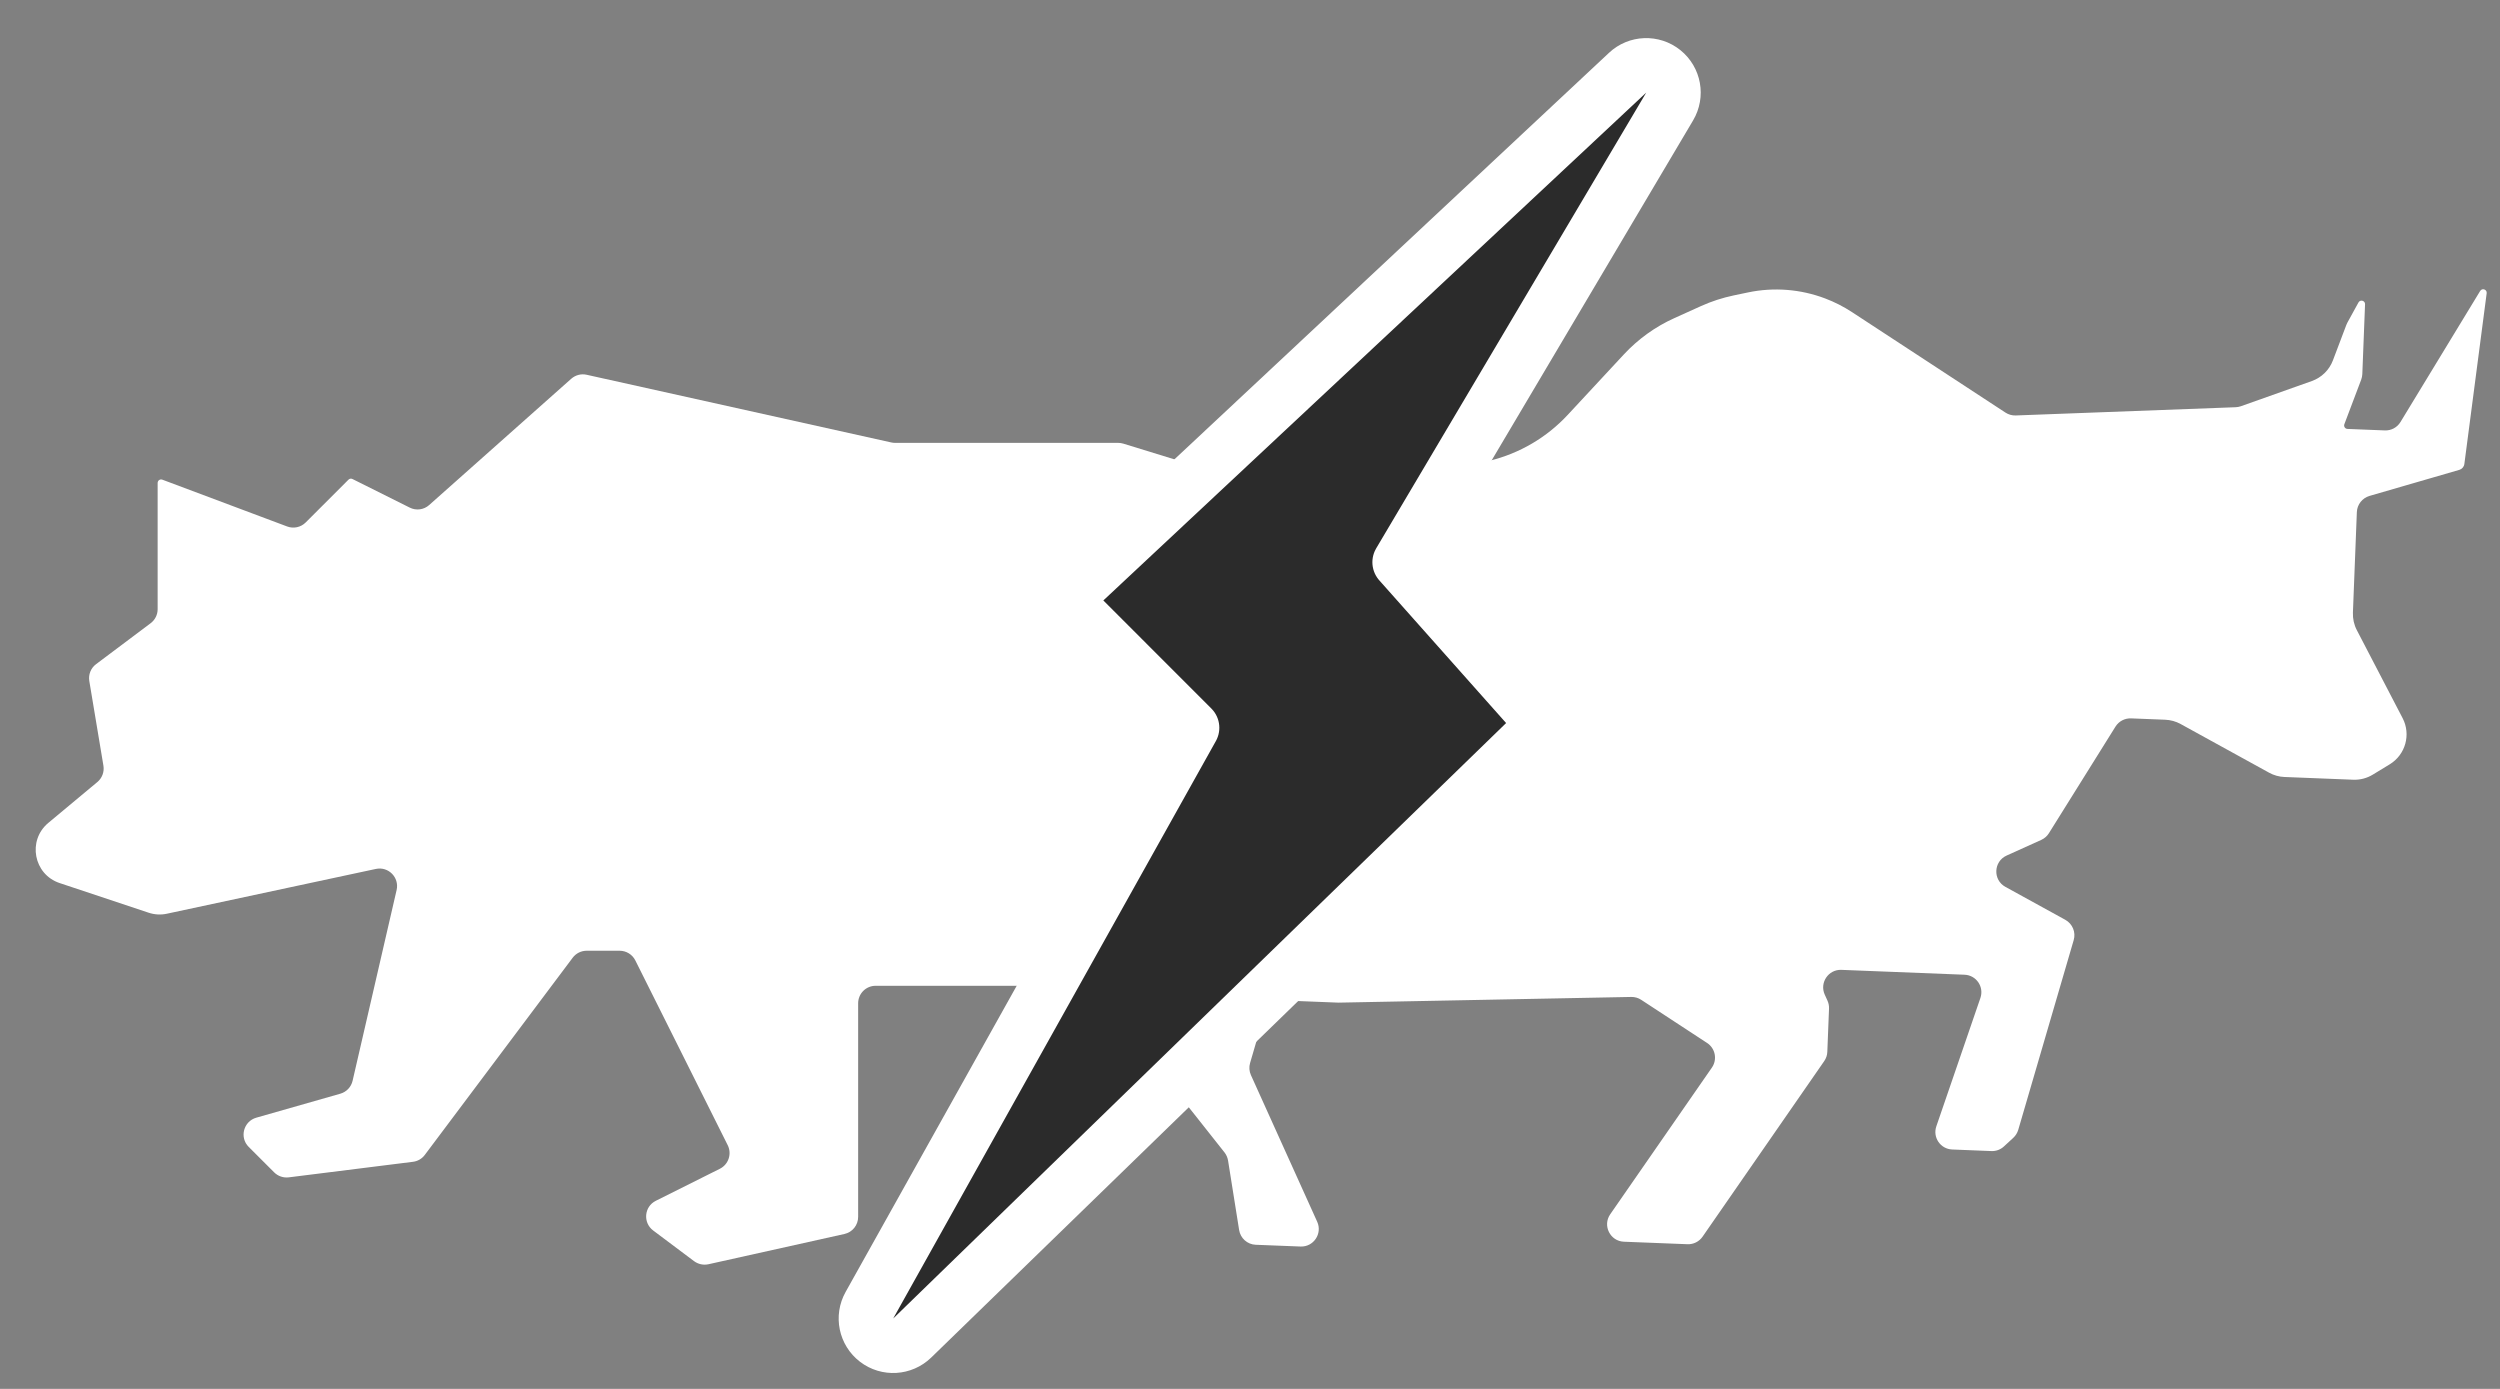
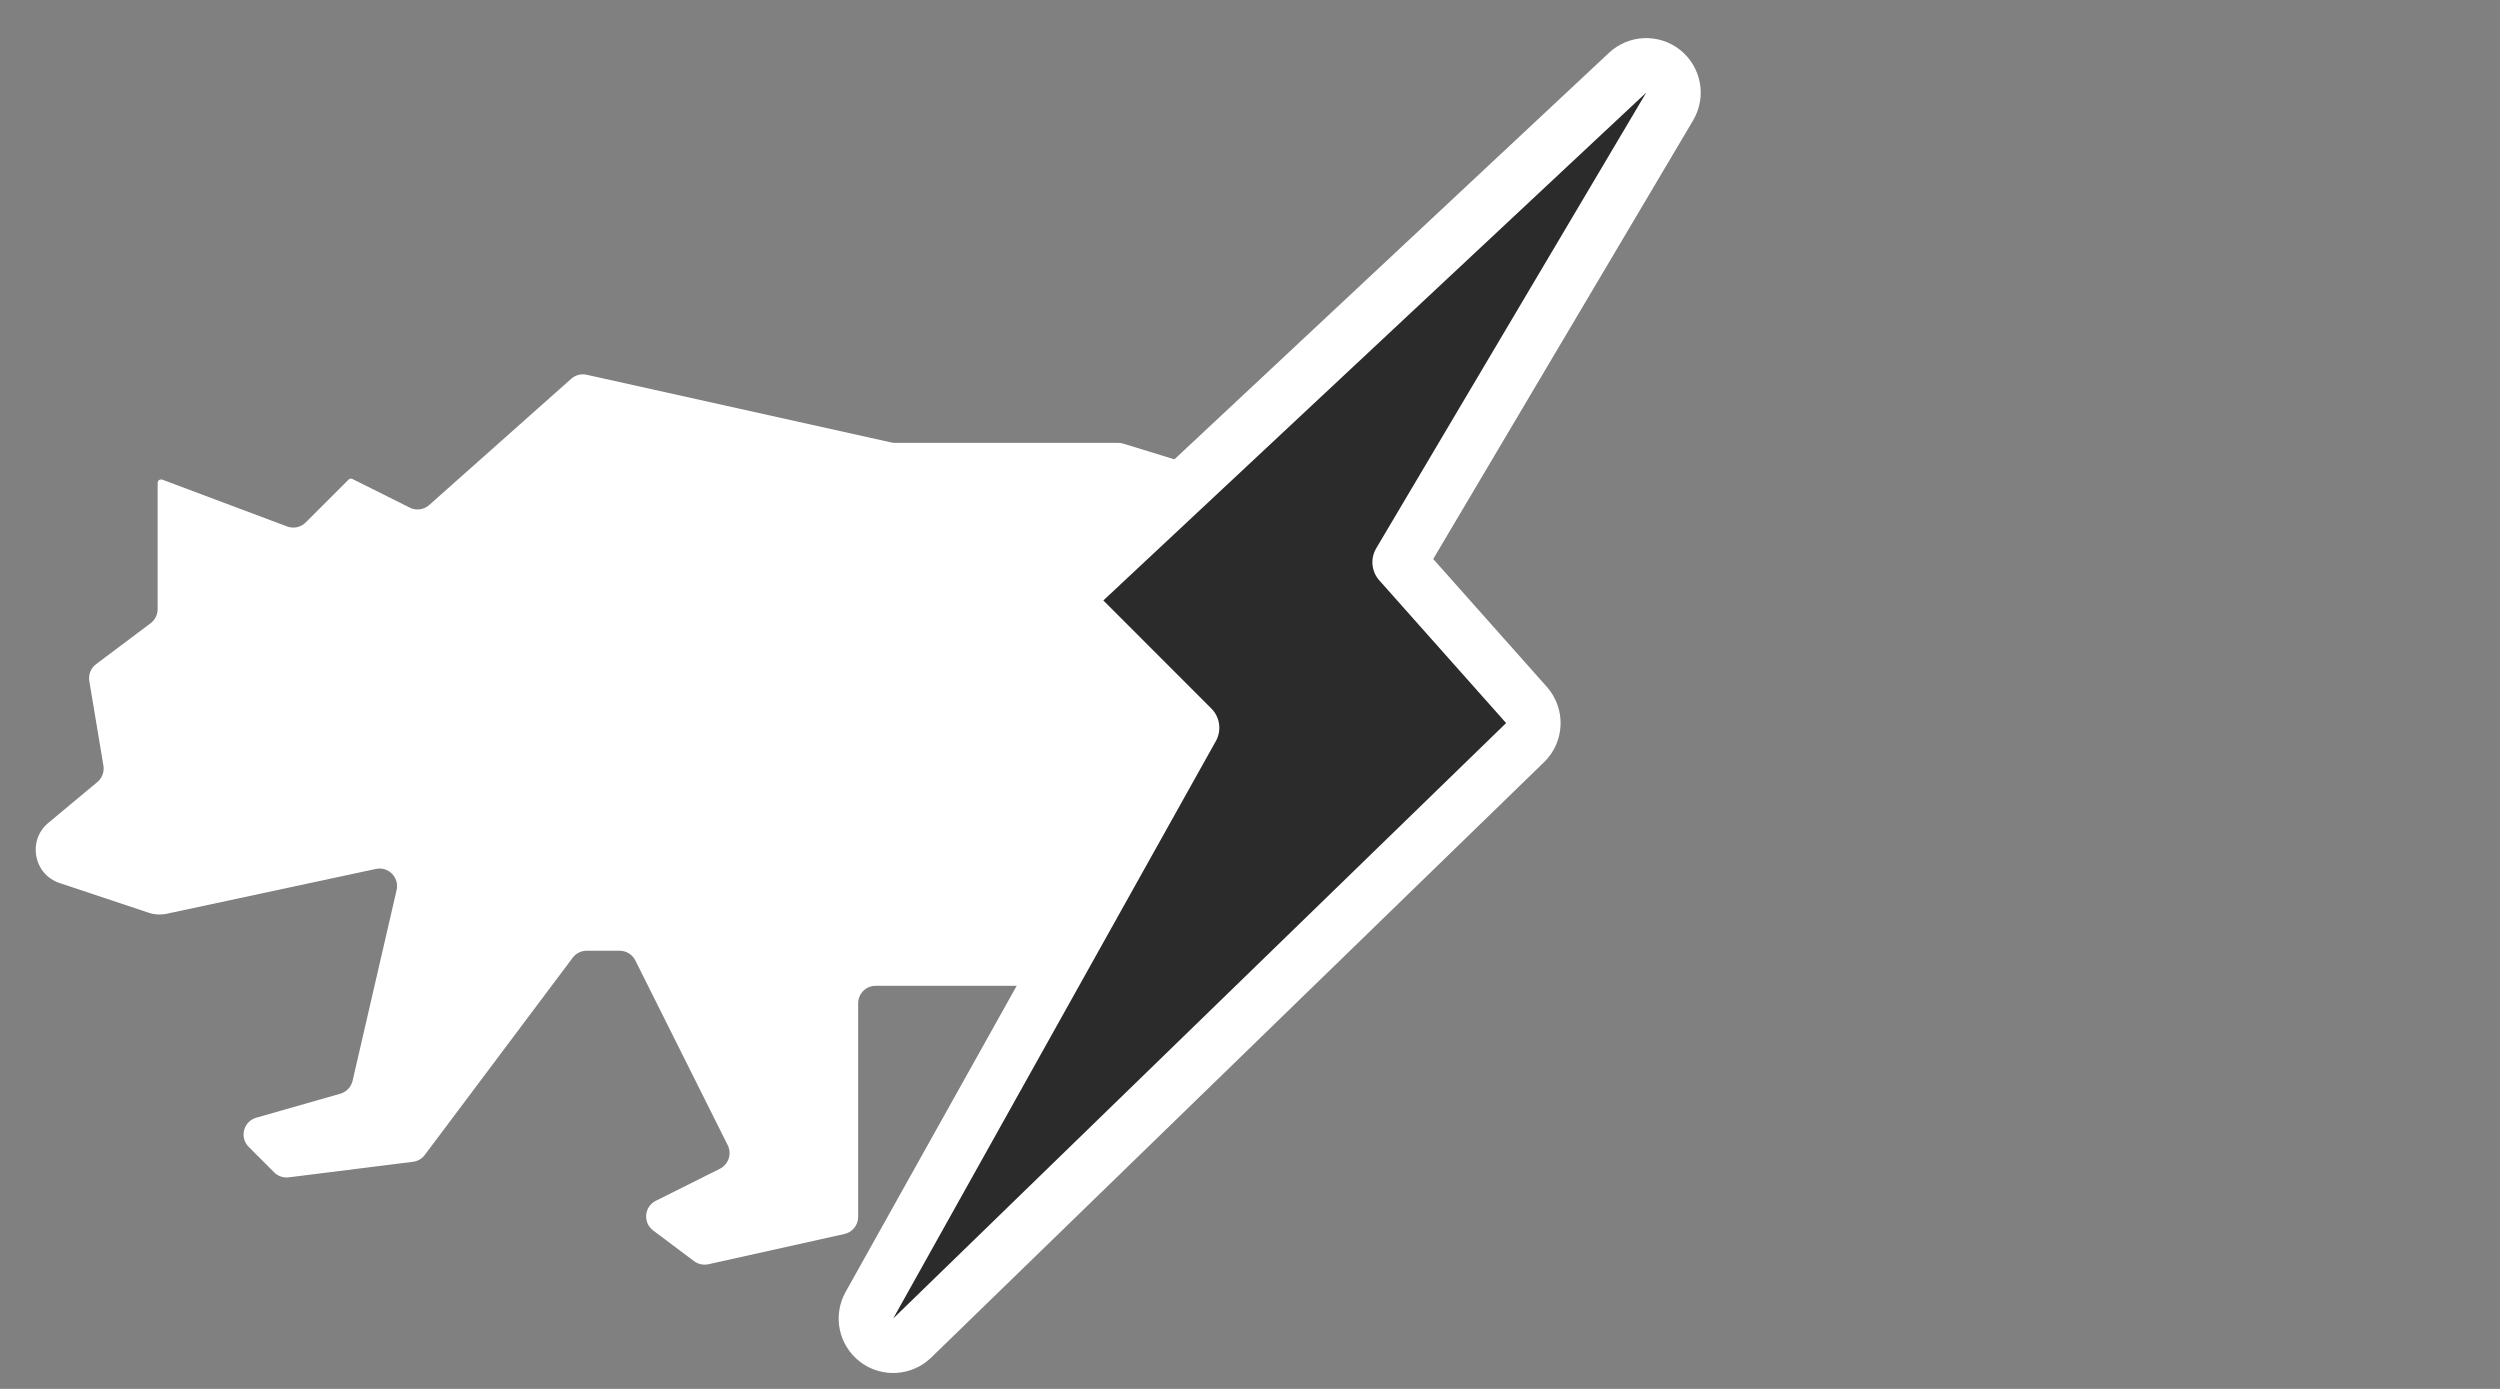
<svg xmlns="http://www.w3.org/2000/svg" width="54" height="30" viewBox="0 0 54 30" fill="none">
  <rect x="0" y="0" width="54" height="30" fill="#808080" stroke="none" />
  <path d="M3.405 10.432C3.405 10.379 3.457 10.342 3.507 10.361L6.203 11.372C6.342 11.424 6.498 11.39 6.603 11.285L7.527 10.361C7.55 10.338 7.585 10.332 7.614 10.347L8.85 10.964C8.988 11.034 9.155 11.012 9.27 10.909L12.339 8.181C12.43 8.101 12.554 8.068 12.672 8.095L19.252 9.557C19.279 9.563 19.306 9.566 19.334 9.566H24.153C24.191 9.566 24.229 9.572 24.265 9.583L28.707 10.95C28.929 11.018 29.037 11.267 28.937 11.475L24.313 21.078C24.25 21.209 24.118 21.293 23.972 21.293H18.914C18.705 21.293 18.536 21.462 18.536 21.671V26.285C18.536 26.462 18.413 26.616 18.24 26.654L15.301 27.308C15.193 27.331 15.081 27.307 14.992 27.241L14.108 26.578C13.883 26.409 13.914 26.062 14.166 25.937L15.55 25.245C15.736 25.151 15.812 24.924 15.719 24.737L13.723 20.745C13.659 20.617 13.528 20.536 13.384 20.536H12.672C12.553 20.536 12.441 20.592 12.37 20.687L9.175 24.947C9.114 25.029 9.021 25.083 8.919 25.095L6.236 25.431C6.12 25.445 6.004 25.405 5.922 25.323L5.372 24.773C5.168 24.57 5.259 24.221 5.536 24.142L7.351 23.624C7.484 23.586 7.585 23.479 7.616 23.345L8.567 19.224C8.629 18.954 8.39 18.711 8.119 18.769L3.606 19.736C3.474 19.765 3.337 19.757 3.209 19.714L1.288 19.074C0.726 18.887 0.588 18.155 1.043 17.775L2.103 16.892C2.206 16.806 2.256 16.672 2.234 16.539L1.929 14.71C1.906 14.571 1.962 14.43 2.075 14.346L3.253 13.462C3.348 13.391 3.405 13.279 3.405 13.16V10.432Z" fill="white" />
-   <path d="M51.512 9.297C51.65 9.303 51.779 9.233 51.85 9.116L53.572 6.284C53.615 6.215 53.723 6.252 53.712 6.334L53.23 10.023C53.222 10.083 53.179 10.132 53.122 10.149L51.181 10.712C51.025 10.758 50.915 10.898 50.908 11.06L50.823 13.233C50.818 13.365 50.847 13.495 50.908 13.612L51.897 15.513C52.08 15.866 51.959 16.3 51.62 16.508L51.254 16.731C51.127 16.809 50.979 16.848 50.83 16.842L49.347 16.783C49.23 16.779 49.115 16.747 49.012 16.69L47.102 15.639C46.999 15.582 46.885 15.551 46.767 15.546L46.031 15.517C45.895 15.512 45.767 15.579 45.695 15.694L44.256 17.998C44.217 18.061 44.159 18.111 44.091 18.142L43.343 18.48C43.059 18.608 43.043 19.006 43.316 19.156L44.611 19.868C44.766 19.954 44.842 20.136 44.792 20.306L43.594 24.405C43.574 24.471 43.538 24.53 43.487 24.577L43.286 24.762C43.213 24.831 43.115 24.867 43.015 24.863L42.167 24.829C41.914 24.819 41.742 24.568 41.825 24.328L42.777 21.555C42.859 21.315 42.688 21.064 42.434 21.054L39.774 20.949C39.493 20.938 39.299 21.227 39.414 21.483L39.474 21.615C39.498 21.668 39.509 21.727 39.507 21.785L39.47 22.72C39.468 22.792 39.444 22.861 39.403 22.92L36.775 26.713C36.701 26.819 36.578 26.881 36.449 26.875L35.077 26.821C34.779 26.81 34.611 26.473 34.781 26.228L36.977 23.06C37.098 22.885 37.051 22.644 36.873 22.528L35.45 21.596C35.387 21.554 35.312 21.533 35.236 21.534L28.912 21.657L27.695 21.609C27.522 21.602 27.366 21.714 27.317 21.881L27.002 22.96C26.976 23.047 26.983 23.14 27.02 23.222L28.452 26.391C28.567 26.647 28.373 26.936 28.092 26.925L27.123 26.887C26.943 26.88 26.793 26.746 26.765 26.568L26.526 25.067C26.515 25.003 26.489 24.943 26.449 24.892L24.498 22.426C24.406 22.309 24.39 22.149 24.459 22.017L30.414 10.515C30.464 10.418 30.554 10.347 30.66 10.321L32.174 9.952C32.823 9.794 33.41 9.449 33.864 8.96L35.073 7.658C35.382 7.325 35.754 7.057 36.167 6.871L36.742 6.611C36.968 6.509 37.205 6.432 37.448 6.381L37.759 6.316C38.314 6.2 38.891 6.245 39.422 6.446C39.626 6.523 39.82 6.622 40.002 6.741L41.574 7.77L43.318 8.912C43.384 8.955 43.461 8.977 43.539 8.974L48.29 8.796C48.328 8.795 48.366 8.787 48.402 8.775L49.937 8.23C50.146 8.155 50.313 7.992 50.391 7.784L50.681 7.018C50.687 7.002 50.694 6.985 50.703 6.97L50.943 6.533C50.982 6.463 51.088 6.493 51.085 6.572L51.026 8.081C51.024 8.121 51.016 8.162 51.002 8.2L50.638 9.163C50.62 9.211 50.654 9.263 50.706 9.265L51.512 9.297Z" fill="white" />
  <path d="M36.065 2.3C36.214 2.048 36.156 1.725 35.927 1.541C35.699 1.358 35.37 1.37 35.157 1.57L23.43 12.54C23.313 12.649 23.246 12.801 23.244 12.96C23.241 13.12 23.303 13.274 23.416 13.386L25.749 15.72L18.779 28.193C18.636 28.448 18.702 28.769 18.934 28.947C19.166 29.125 19.493 29.105 19.703 28.902L32.942 16.04C33.168 15.821 33.181 15.463 32.972 15.227L30.232 12.144L36.065 2.3Z" fill="#2B2B2B" stroke="white" stroke-width="1.177" stroke-linejoin="round" />
</svg>